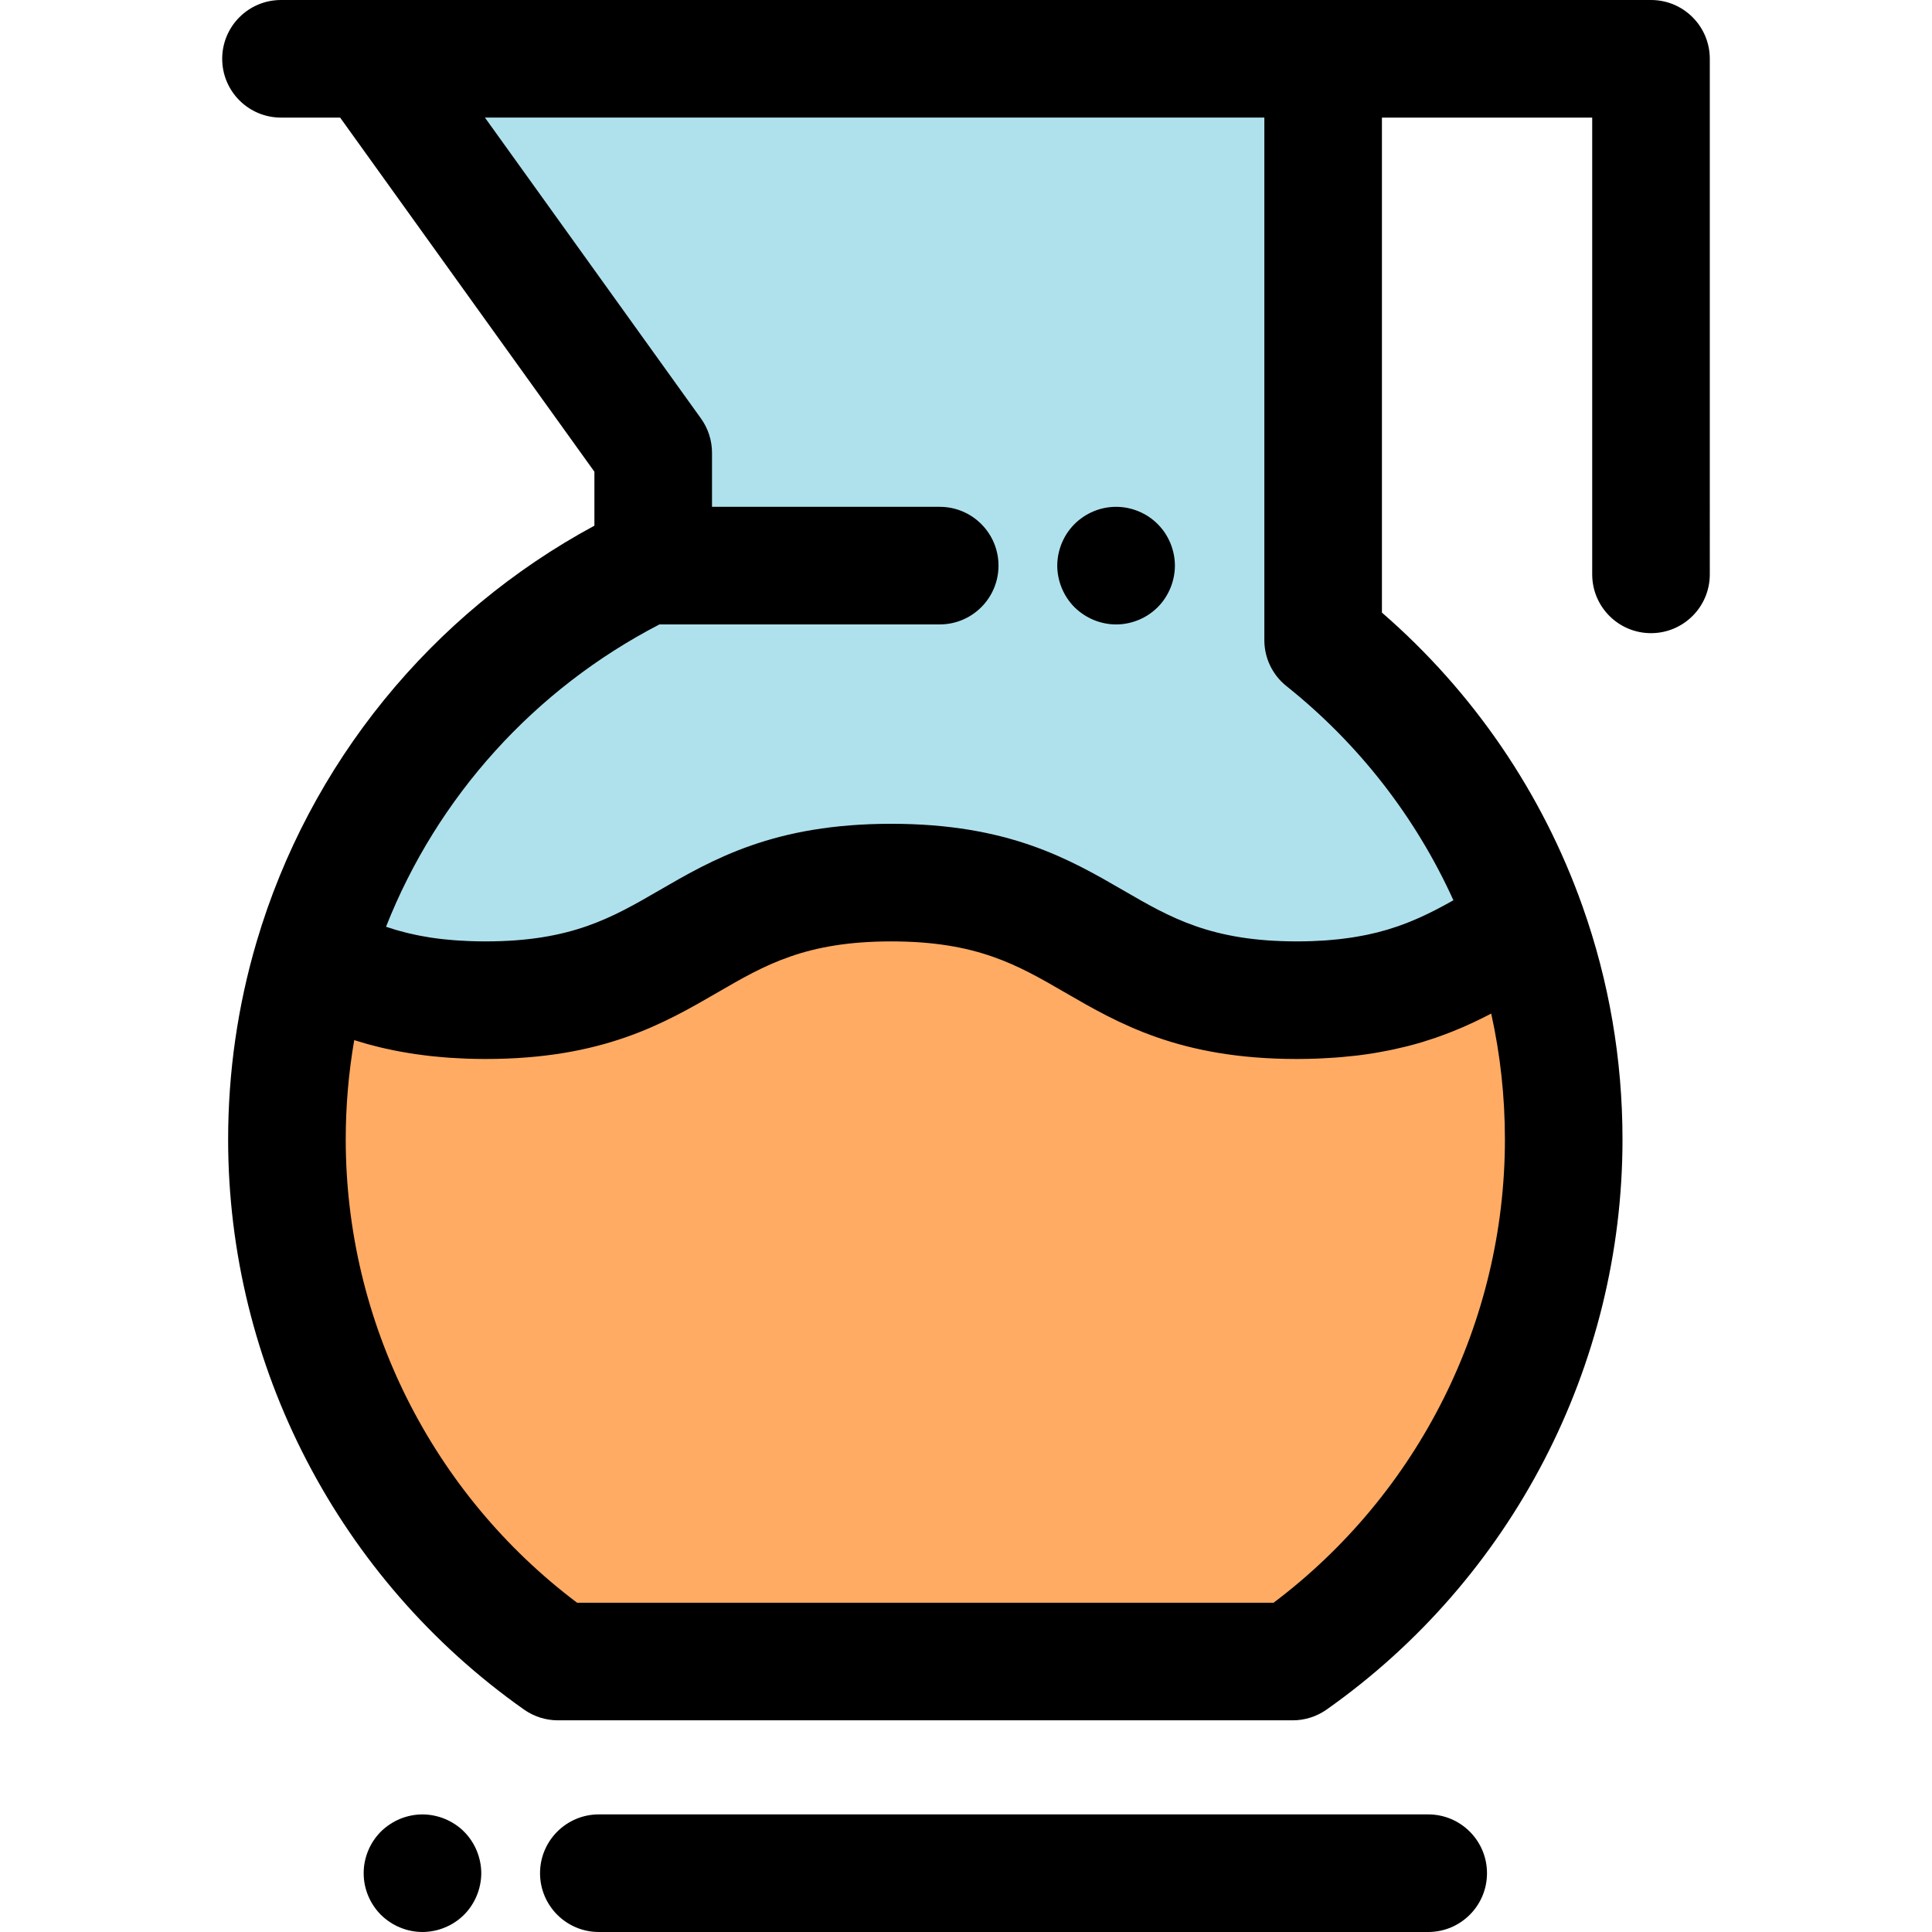
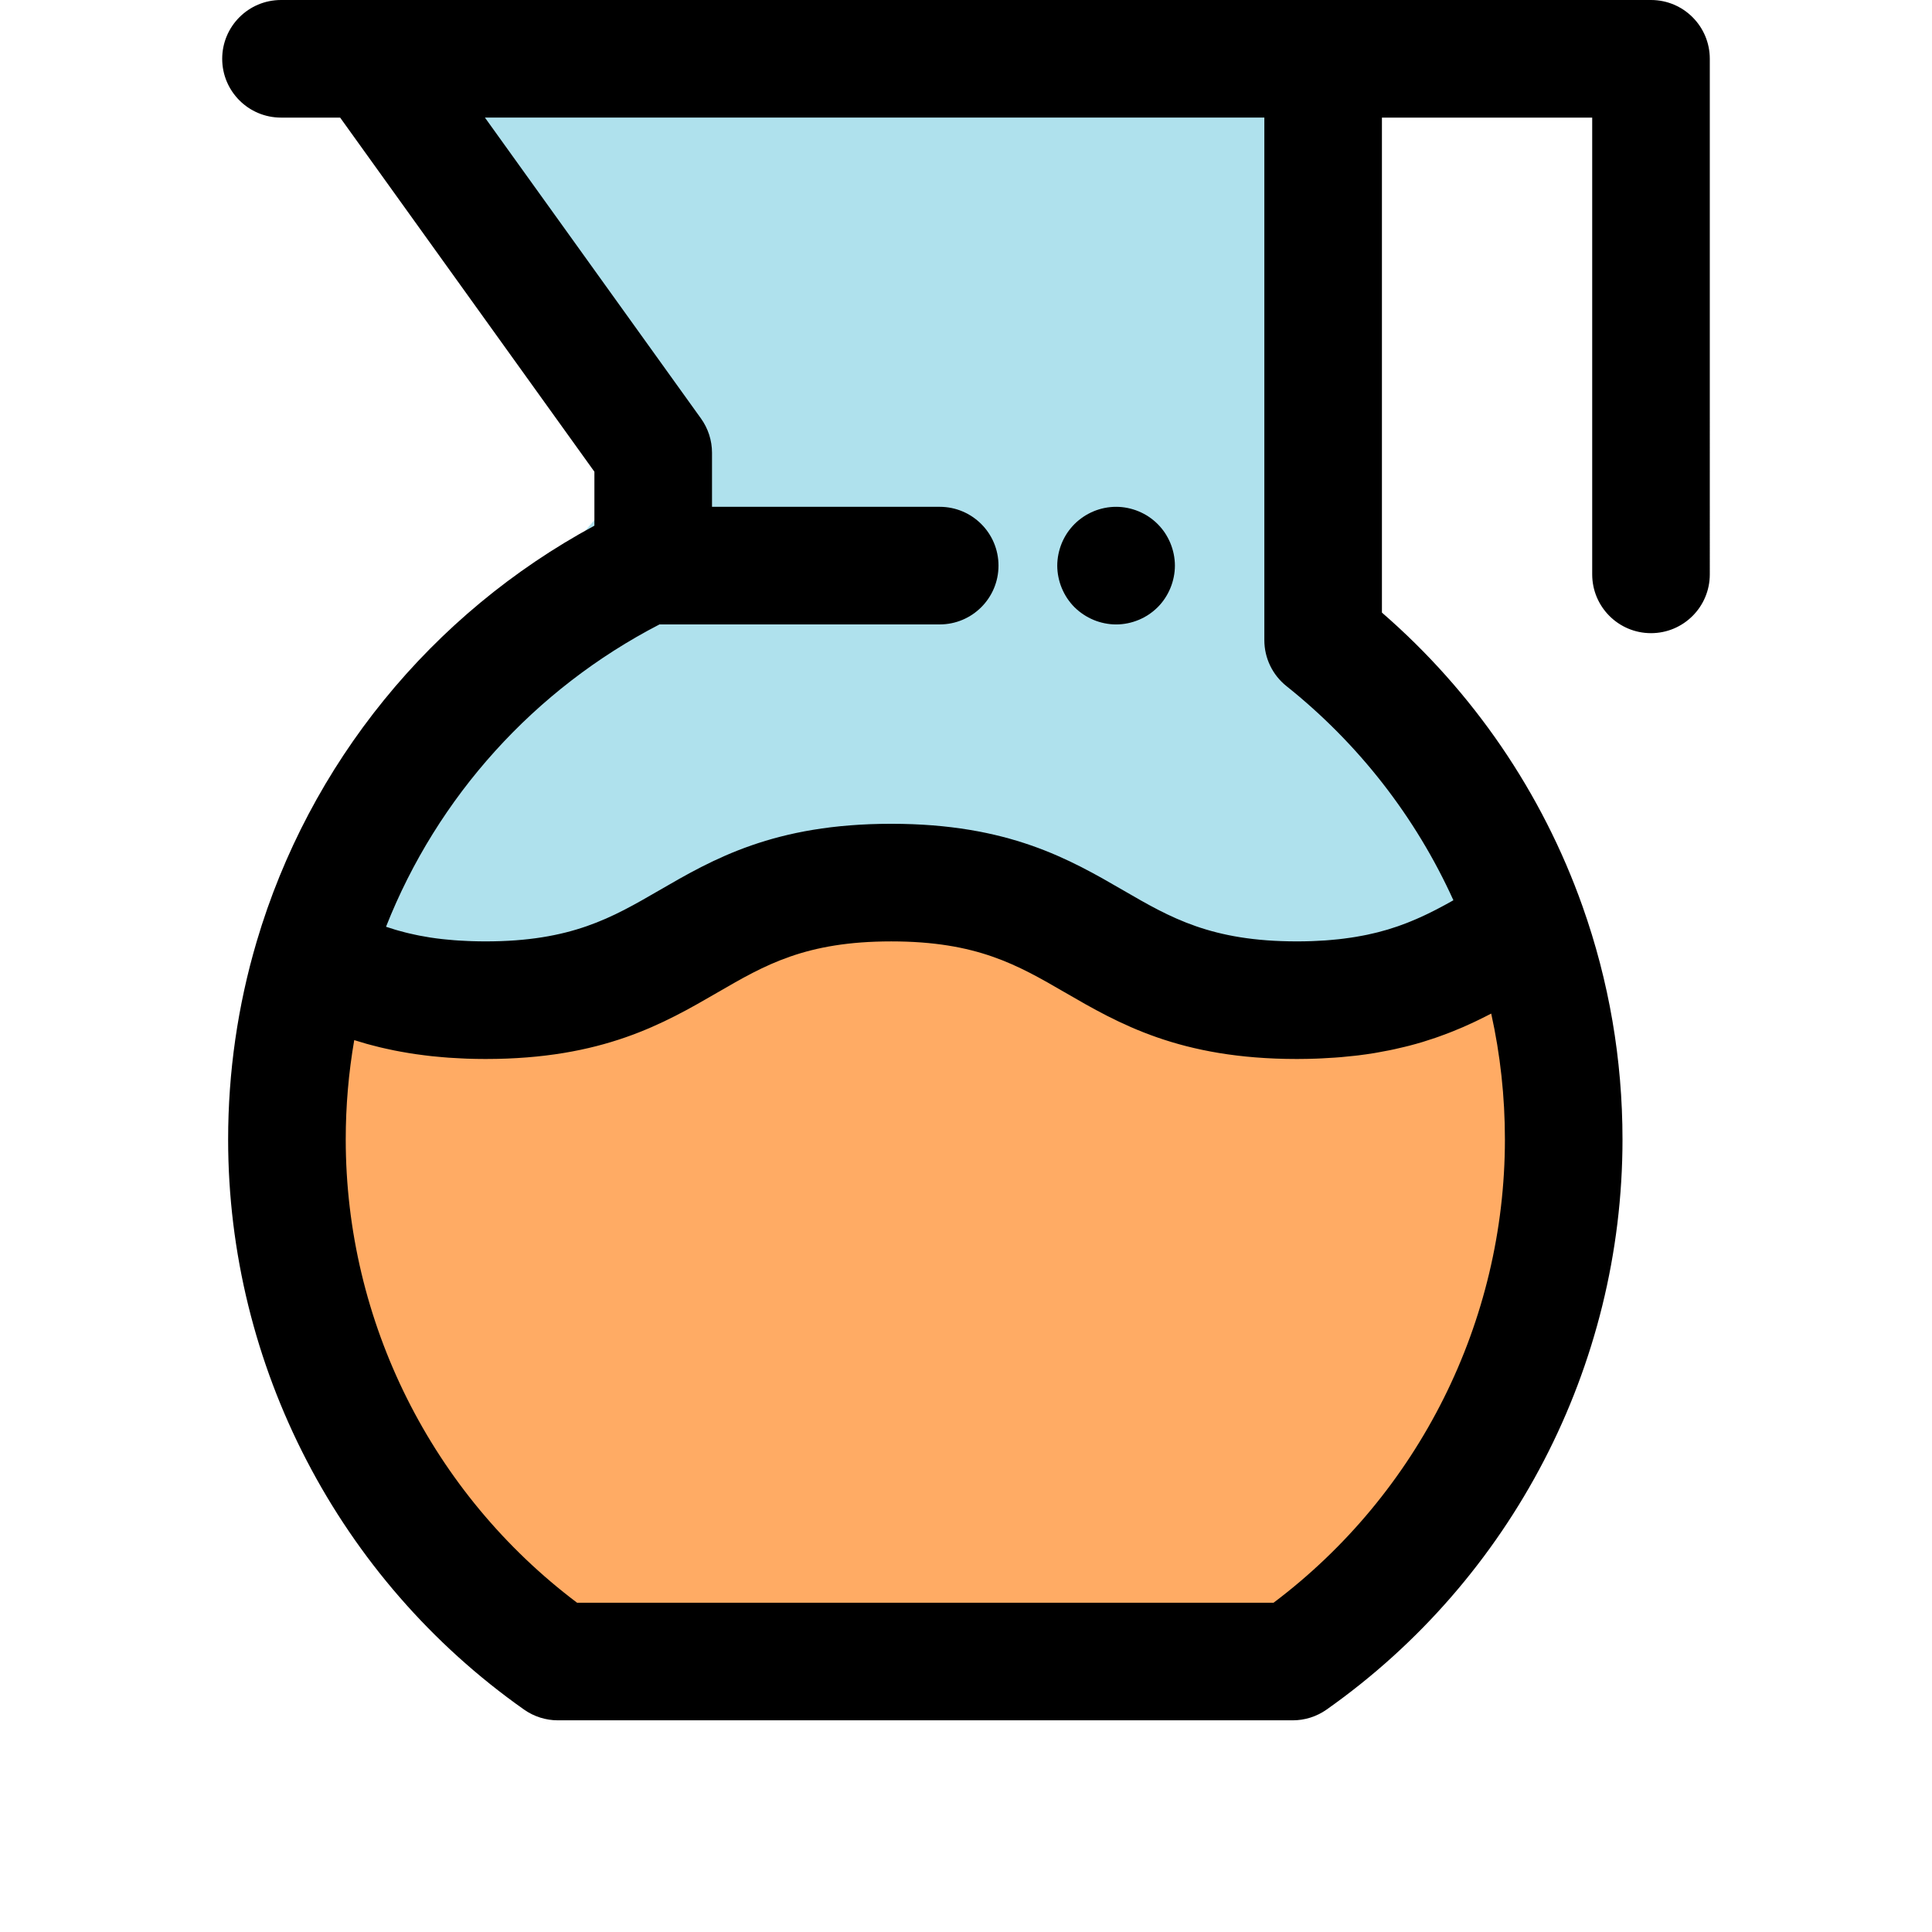
<svg xmlns="http://www.w3.org/2000/svg" height="800px" width="800px" version="1.1" id="Layer_1" viewBox="0 0 512 512" xml:space="preserve">
-   <path d="M378.486,512H158.699c-8.606,0-15.582-6.978-15.582-15.582c0-8.604,6.976-15.582,15.582-15.582h219.787  c8.606,0,15.582,6.978,15.582,15.582C394.068,505.022,387.092,512,378.486,512z" />
-   <path d="M111.959,511.998c-1.028,0-2.041-0.109-3.054-0.312c-0.997-0.187-1.963-0.499-2.914-0.888  c-0.935-0.39-1.839-0.857-2.68-1.434c-0.857-0.559-1.652-1.215-2.384-1.932c-0.717-0.717-1.356-1.511-1.932-2.368  c-0.561-0.841-1.044-1.745-1.434-2.696c-0.39-0.935-0.686-1.915-0.888-2.912c-0.203-0.999-0.296-2.027-0.296-3.039  c0-1.013,0.093-2.043,0.296-3.039c0.203-0.997,0.499-1.98,0.888-2.914c0.39-0.95,0.873-1.853,1.434-2.694  c0.577-0.859,1.215-1.653,1.932-2.37c0.732-0.717,1.527-1.371,2.384-1.932c0.841-0.559,1.745-1.044,2.68-1.434  c0.935-0.39,1.917-0.684,2.914-0.887c2.01-0.407,4.083-0.407,6.093,0c0.997,0.203,1.979,0.497,2.914,0.887s1.854,0.874,2.696,1.434  c0.857,0.561,1.652,1.215,2.368,1.932s1.371,1.511,1.932,2.37c0.561,0.841,1.044,1.744,1.434,2.694  c0.39,0.935,0.686,1.917,0.888,2.914c0.203,0.997,0.312,2.026,0.312,3.039c0,1.011-0.109,2.041-0.312,3.039  c-0.203,0.997-0.499,1.979-0.888,2.912c-0.39,0.95-0.873,1.854-1.434,2.696c-0.561,0.857-1.215,1.652-1.932,2.368  s-1.511,1.373-2.368,1.932c-0.841,0.577-1.761,1.044-2.696,1.434s-1.917,0.701-2.914,0.888  C114,511.889,112.972,511.998,111.959,511.998z" />
  <path style="fill:#FFAB64;" d="M147.86,440.322h194.72C386.02,409.7,414.4,359.146,414.4,301.958  c0-19.844-3.425-38.887-9.703-56.577c-16.321,8.883-29.341,19.68-60.987,19.68c-53.758,0-53.758-31.164-107.517-31.164  c-53.757,0-53.757,31.164-107.513,31.164c-21.6,0-34.516-5.035-45.732-11.054c-4.486,15.203-6.904,31.294-6.904,47.951  C76.041,359.146,104.42,409.7,147.86,440.322z" />
-   <path style="fill:#AFE1ED;" d="M82.945,254.007c11.216,6.019,24.132,11.054,45.732,11.054c53.757,0,53.757-31.164,107.513-31.164  c53.758,0,53.758,31.164,107.517,31.164c31.646,0,44.668-10.795,60.987-19.68c-10.669-30.063-29.592-56.219-54.051-75.734v-49.654  V15.582H98.135l74.97,104.413v28.892C129.868,169.293,96.676,207.477,82.945,254.007z" />
+   <path style="fill:#AFE1ED;" d="M82.945,254.007c11.216,6.019,24.132,11.054,45.732,11.054c53.757,0,53.757-31.164,107.513-31.164  c53.758,0,53.758,31.164,107.517,31.164c31.646,0,44.668-10.795,60.987-19.68c-10.669-30.063-29.592-56.219-54.051-75.734v-49.654  V15.582H98.135l74.97,104.413C129.868,169.293,96.676,207.477,82.945,254.007z" />
  <path d="M437.533,0h-86.889H98.135H74.467c-8.606,0-15.582,6.978-15.582,15.582s6.976,15.582,15.582,15.582h15.674l67.382,93.845  v14.301c-43.215,23.334-75.579,63.034-89.524,110.287c-5.003,16.96-7.542,34.577-7.542,52.362  c0,59.999,29.316,116.486,78.423,151.101c2.629,1.851,5.764,2.845,8.978,2.845h194.72c3.215,0,6.35-0.994,8.978-2.845  c49.105-34.617,78.423-91.102,78.423-151.101c0-21.171-3.564-41.95-10.591-61.76c-0.003-0.009-0.005-0.019-0.009-0.03  c-10.686-30.111-28.989-56.873-53.154-77.825V31.164h55.725v121.048c0,8.604,6.976,15.582,15.582,15.582s15.582-6.978,15.582-15.582  V15.582C453.115,6.978,446.139,0,437.533,0z M337.508,424.74H152.932c-38.482-28.977-61.309-74.514-61.309-122.782  c0-8.854,0.754-17.651,2.252-26.312c0.111,0.034,0.229,0.065,0.34,0.101c0.975,0.309,1.971,0.608,2.995,0.894  c0.39,0.109,0.798,0.21,1.195,0.316c0.774,0.206,1.55,0.411,2.353,0.603c0.472,0.114,0.961,0.22,1.444,0.327  c0.757,0.17,1.519,0.338,2.301,0.494c0.525,0.106,1.063,0.204,1.6,0.304c0.778,0.143,1.566,0.28,2.37,0.411  c0.563,0.09,1.131,0.178,1.705,0.262c0.82,0.12,1.656,0.229,2.504,0.333c0.587,0.072,1.175,0.145,1.775,0.209  c0.893,0.097,1.809,0.178,2.732,0.256c0.587,0.05,1.167,0.104,1.765,0.146c1.032,0.073,2.094,0.125,3.163,0.174  c0.528,0.025,1.039,0.059,1.577,0.078c1.621,0.056,3.277,0.089,4.985,0.089c31.069,0,47.275-9.394,61.573-17.684  c12.477-7.235,23.253-13.48,45.941-13.48c22.689,0,33.466,6.247,45.944,13.48c14.298,8.288,30.504,17.684,61.573,17.684  c1.765,0,3.469-0.039,5.139-0.098c0.511-0.017,1.008-0.045,1.51-0.069c1.175-0.055,2.329-0.122,3.459-0.203  c0.516-0.037,1.032-0.075,1.538-0.118c1.22-0.103,2.411-0.224,3.579-0.358c0.323-0.037,0.656-0.067,0.975-0.106  c1.463-0.181,2.886-0.385,4.273-0.611c0.349-0.058,0.683-0.122,1.027-0.182c1.044-0.181,2.069-0.371,3.071-0.577  c0.433-0.089,0.862-0.179,1.287-0.273c0.941-0.204,1.862-0.421,2.767-0.645c0.358-0.089,0.725-0.174,1.077-0.266  c1.223-0.318,2.423-0.65,3.585-1c0.108-0.033,0.207-0.067,0.315-0.1c1.06-0.324,2.093-0.662,3.106-1.01  c0.346-0.118,0.686-0.242,1.027-0.363c0.785-0.28,1.558-0.566,2.317-0.859c0.332-0.128,0.665-0.256,0.993-0.386  c0.868-0.346,1.72-0.698,2.555-1.058c0.165-0.072,0.337-0.14,0.5-0.21c1-0.436,1.976-0.882,2.934-1.335  c0.249-0.117,0.491-0.238,0.739-0.357c0.717-0.344,1.424-0.692,2.119-1.044c0.29-0.146,0.578-0.293,0.866-0.441  c0.238-0.123,0.483-0.243,0.718-0.366c2.414,10.89,3.632,22.049,3.632,33.346C398.816,350.227,375.988,395.764,337.508,424.74z   M340.926,181.826c19.121,15.258,34.243,34.7,44.239,56.753c-0.009,0.006-0.02,0.011-0.03,0.017  c-0.221,0.125-0.444,0.246-0.665,0.371c-0.505,0.282-1.01,0.563-1.515,0.838c-0.273,0.148-0.547,0.293-0.821,0.439  c-0.46,0.246-0.921,0.491-1.385,0.731c-0.291,0.151-0.586,0.299-0.879,0.447c-0.452,0.229-0.907,0.455-1.365,0.678  c-0.305,0.148-0.612,0.294-0.921,0.439c-0.458,0.217-0.922,0.428-1.388,0.637c-0.31,0.139-0.62,0.277-0.933,0.413  c-0.489,0.212-0.986,0.416-1.485,0.619c-0.301,0.122-0.597,0.246-0.901,0.365c-0.572,0.223-1.158,0.436-1.745,0.648  c-0.243,0.087-0.478,0.179-0.725,0.263c-0.841,0.291-1.7,0.57-2.58,0.835c-0.122,0.036-0.249,0.069-0.371,0.104  c-0.759,0.223-1.532,0.438-2.323,0.64c-0.313,0.079-0.637,0.151-0.957,0.227c-0.62,0.148-1.245,0.294-1.887,0.43  c-0.377,0.079-0.767,0.151-1.152,0.226c-0.612,0.118-1.231,0.232-1.864,0.338c-0.414,0.069-0.837,0.134-1.261,0.198  c-0.637,0.095-1.286,0.184-1.946,0.266c-0.441,0.055-0.883,0.109-1.335,0.159c-0.687,0.075-1.396,0.139-2.11,0.199  c-0.45,0.039-0.896,0.079-1.356,0.112c-0.795,0.056-1.616,0.097-2.443,0.132c-0.41,0.019-0.806,0.045-1.223,0.059  c-1.259,0.042-2.551,0.067-3.891,0.067c-22.689,0-33.466-6.247-45.944-13.48c-14.298-8.288-30.504-17.684-61.573-17.684  c-31.068,0-47.273,9.394-61.571,17.684c-12.478,7.235-23.255,13.48-45.942,13.48c-1.259,0-2.473-0.023-3.662-0.061  c-0.377-0.012-0.74-0.031-1.109-0.045c-0.813-0.034-1.614-0.075-2.397-0.126c-0.396-0.025-0.788-0.053-1.176-0.083  c-0.765-0.059-1.511-0.128-2.249-0.204c-0.338-0.034-0.681-0.065-1.013-0.104c-1.032-0.118-2.044-0.249-3.023-0.399  c-0.064-0.009-0.123-0.022-0.185-0.031c-0.924-0.145-1.822-0.304-2.703-0.475c-0.312-0.061-0.615-0.128-0.922-0.192  c-0.631-0.131-1.254-0.268-1.865-0.413c-0.323-0.076-0.645-0.154-0.963-0.235c-0.612-0.154-1.214-0.318-1.808-0.486  c-0.27-0.076-0.542-0.15-0.807-0.229c-0.841-0.249-1.669-0.51-2.479-0.787c-0.006-0.002-0.011-0.005-0.017-0.006  c13.589-34.454,39.345-62.994,72.469-80.123h74.26c8.606,0,15.582-6.978,15.582-15.582s-6.976-15.582-15.582-15.582h-60.34v-14.322  c0-3.261-1.024-6.44-2.925-9.087l-57.256-79.743h206.555v138.483C335.062,174.387,337.22,178.87,340.926,181.826z" />
  <path d="M295.781,165.484c-1.028,0-2.041-0.109-3.054-0.312c-0.997-0.203-1.979-0.499-2.914-0.888  c-0.935-0.39-1.839-0.873-2.68-1.434c-0.857-0.561-1.652-1.215-2.384-1.932c-0.717-0.717-1.356-1.511-1.932-2.368  c-0.561-0.841-1.044-1.761-1.434-2.696c-0.39-0.935-0.686-1.915-0.888-2.914c-0.203-0.997-0.312-2.026-0.312-3.037  c0-1.013,0.109-2.043,0.312-3.054c0.203-0.999,0.499-1.965,0.888-2.914c0.39-0.936,0.873-1.84,1.434-2.696  c0.577-0.841,1.215-1.636,1.932-2.353c0.732-0.732,1.527-1.371,2.384-1.948c0.841-0.561,1.745-1.044,2.68-1.434  c0.935-0.39,1.917-0.686,2.914-0.888c2.01-0.405,4.082-0.405,6.093,0c0.997,0.203,1.979,0.499,2.914,0.888  c0.935,0.39,1.854,0.873,2.696,1.434c0.841,0.577,1.652,1.215,2.368,1.948c0.717,0.717,1.371,1.511,1.932,2.353  c0.561,0.857,1.044,1.761,1.434,2.696c0.39,0.949,0.686,1.915,0.888,2.914c0.203,1.011,0.312,2.026,0.312,3.054  c0,1.011-0.109,2.041-0.312,3.037c-0.203,0.999-0.499,1.98-0.888,2.914c-0.39,0.936-0.873,1.854-1.434,2.696  c-0.561,0.857-1.215,1.652-1.932,2.368C303.899,163.816,299.879,165.484,295.781,165.484z" />
</svg>